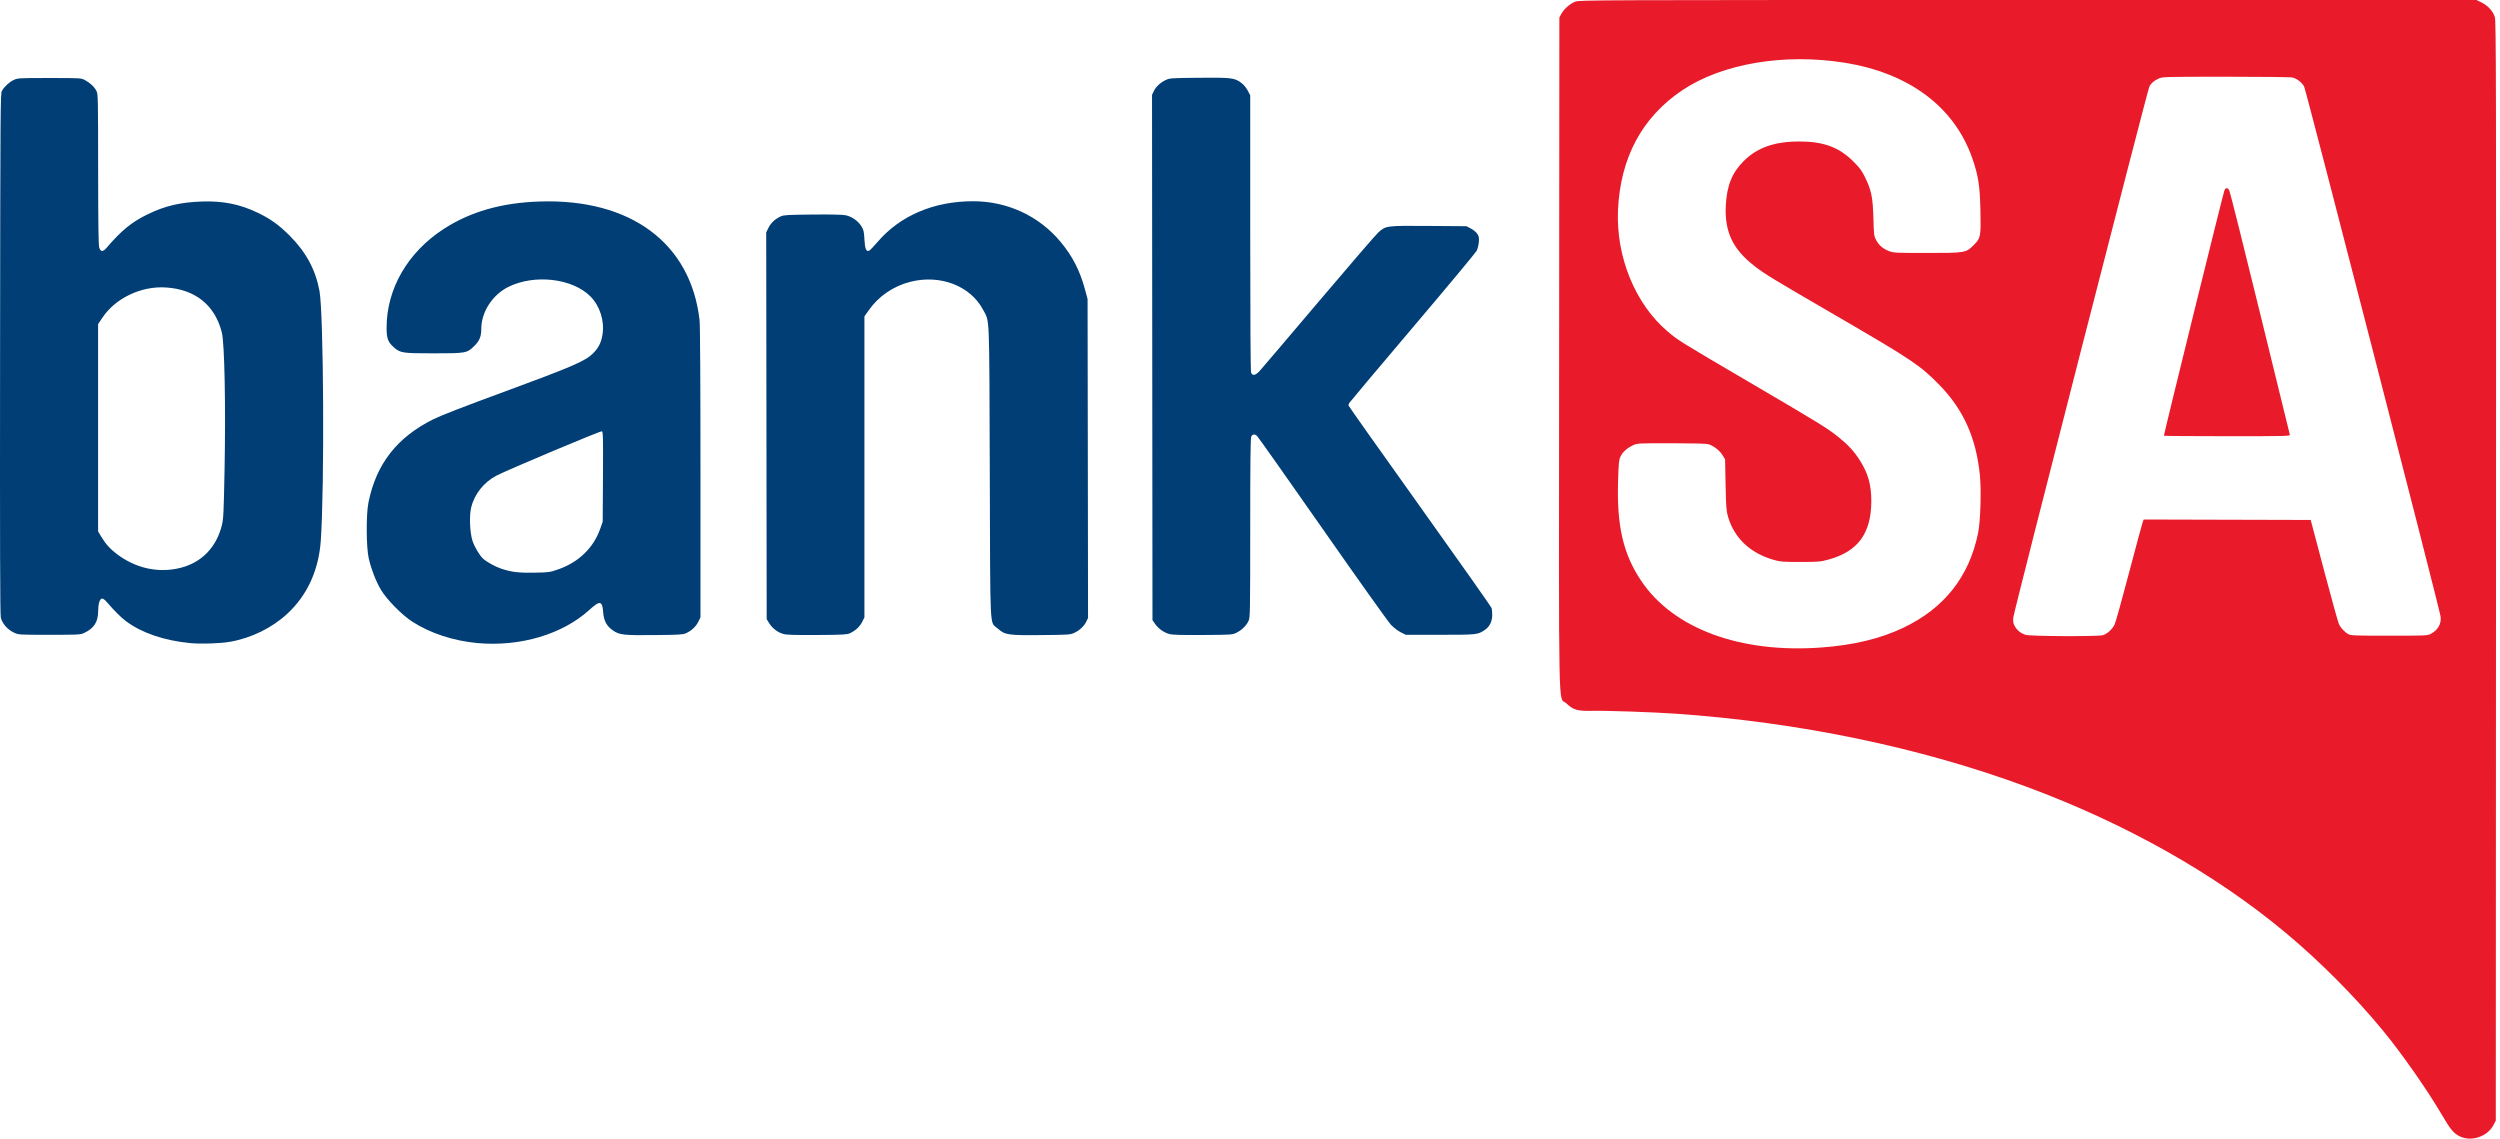
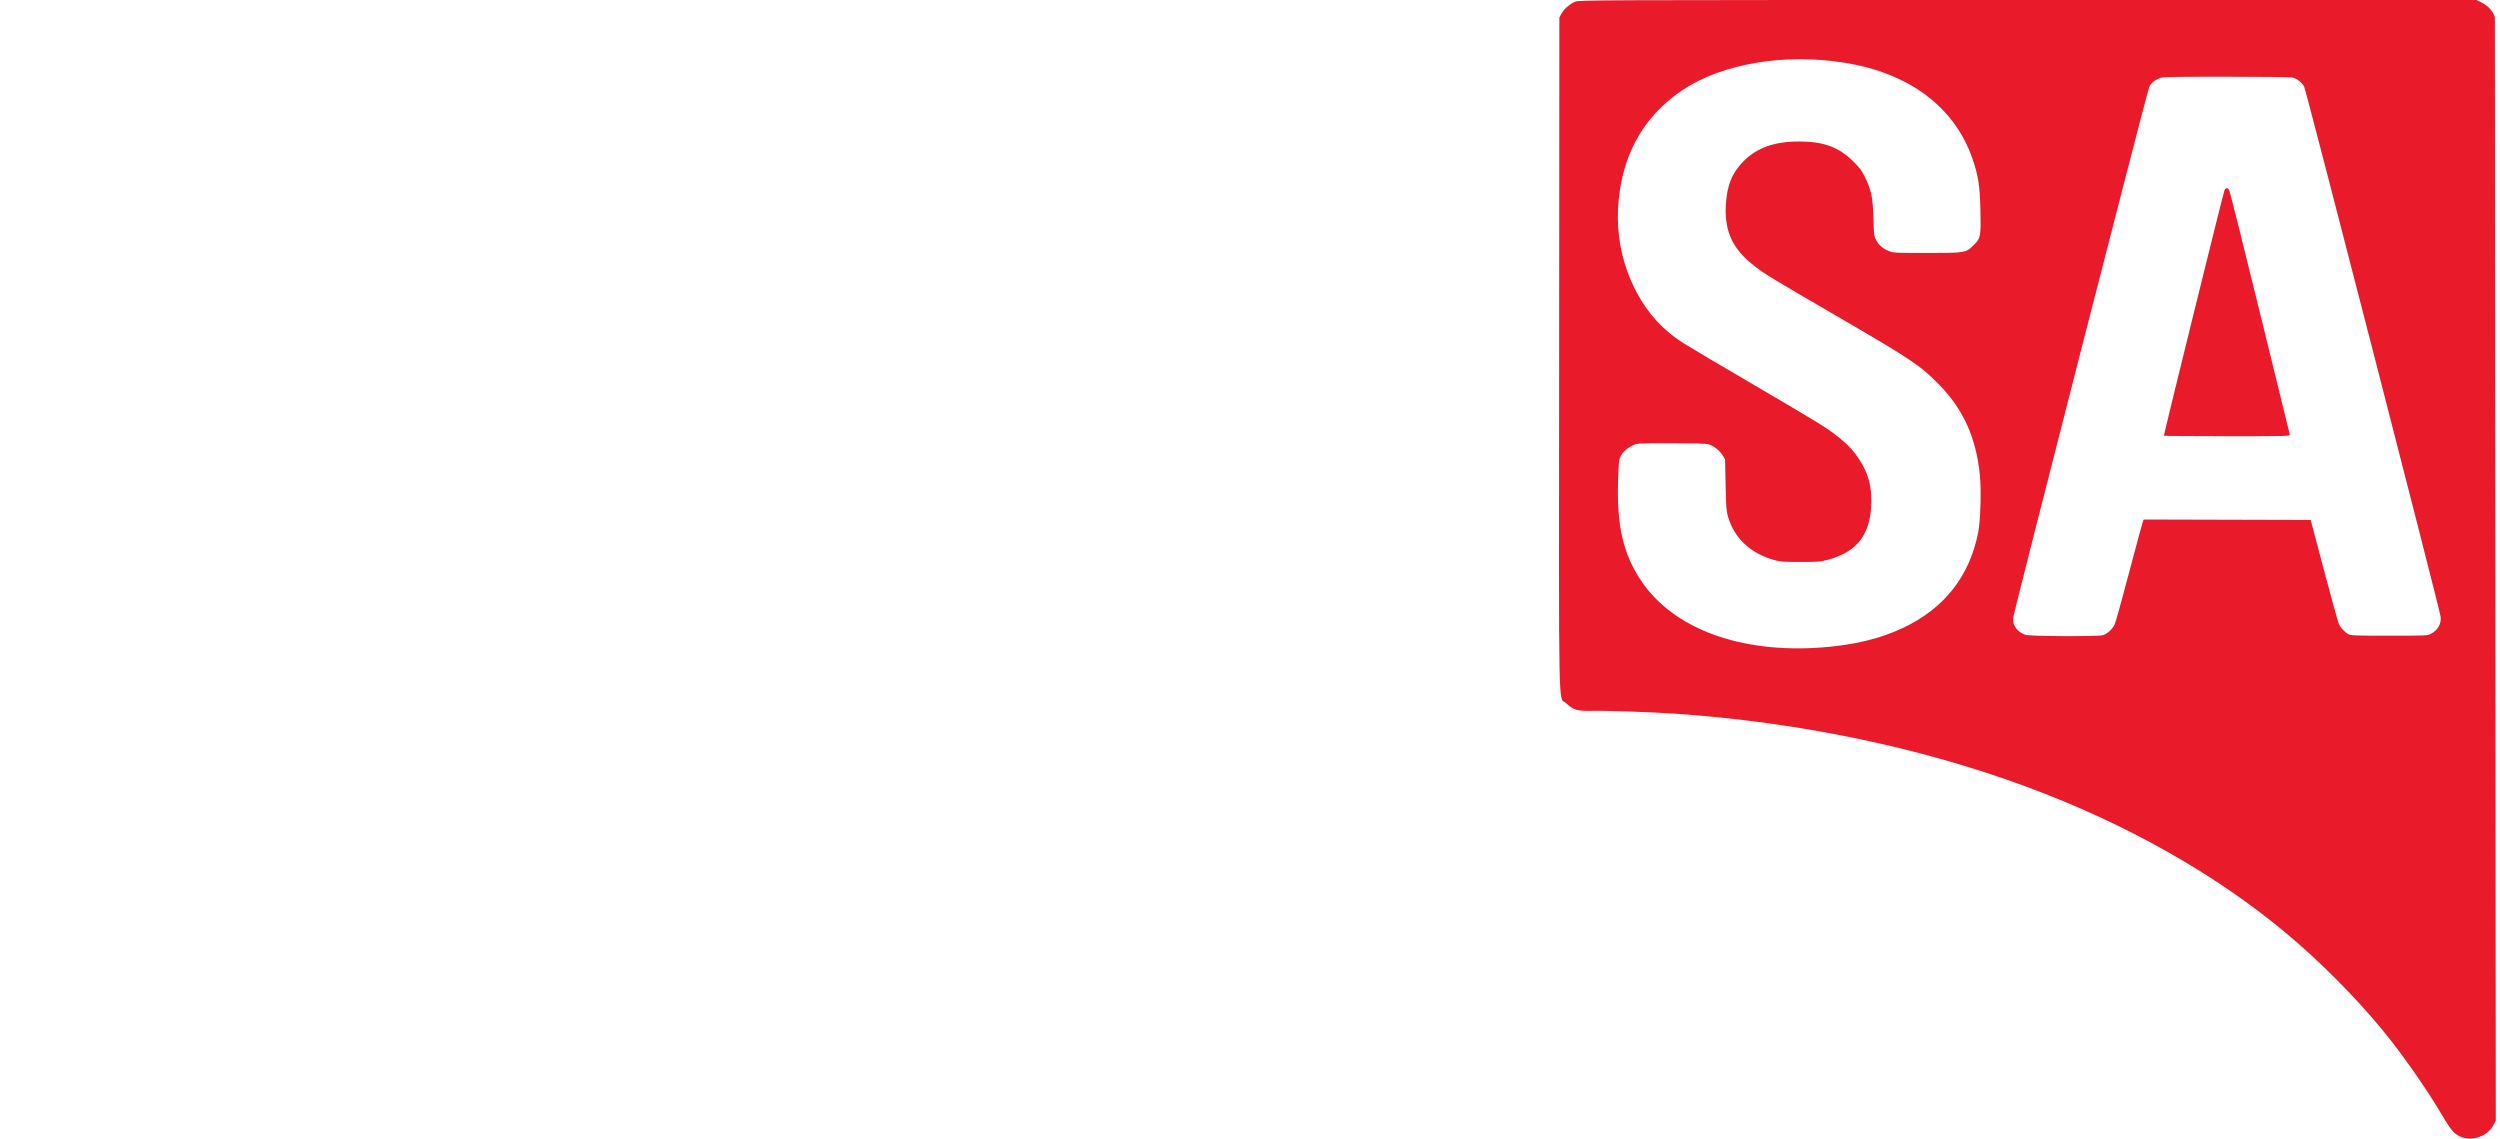
<svg xmlns="http://www.w3.org/2000/svg" width="101" height="46" viewBox="0 0 101 46" fill="none">
-   <path d="M7.683 25.981C6.632 25.88 5.724 25.57 5.091 25.096C4.883 24.939 4.626 24.684 4.312 24.32C4.228 24.223 4.159 24.174 4.117 24.182C4.025 24.2 3.968 24.396 3.965 24.707C3.96 25.133 3.792 25.389 3.398 25.572C3.244 25.643 3.183 25.646 1.997 25.646C0.767 25.646 0.756 25.645 0.57 25.561C0.309 25.443 0.083 25.185 0.032 24.945C0.003 24.811 -0.005 21.901 0.003 14.275C0.013 4.328 0.017 3.784 0.076 3.675C0.17 3.504 0.377 3.312 0.56 3.228C0.716 3.155 0.772 3.152 1.997 3.152C3.268 3.152 3.273 3.153 3.432 3.236C3.636 3.343 3.81 3.507 3.896 3.673C3.961 3.8 3.963 3.923 3.965 6.844C3.967 9.101 3.978 9.915 4.01 10.006C4.07 10.184 4.157 10.184 4.312 10.004C4.915 9.303 5.322 8.971 5.963 8.659C6.664 8.317 7.281 8.171 8.161 8.141C9.004 8.112 9.682 8.247 10.396 8.587C10.915 8.834 11.264 9.083 11.689 9.507C12.363 10.181 12.745 10.887 12.907 11.753C13.076 12.658 13.113 19.667 12.96 21.84C12.876 23.037 12.412 24.05 11.607 24.795C10.986 25.37 10.155 25.777 9.294 25.928C8.894 25.998 8.123 26.023 7.683 25.981ZM7.304 22.938C8.148 22.722 8.741 22.111 8.961 21.229C9.028 20.961 9.037 20.763 9.072 18.986C9.122 16.393 9.072 13.855 8.961 13.425C8.676 12.322 7.896 11.694 6.709 11.614C5.713 11.547 4.668 12.041 4.142 12.828L3.963 13.095V17.282V21.47L4.084 21.671C4.269 21.979 4.442 22.172 4.719 22.382C5.489 22.967 6.414 23.166 7.304 22.938ZM19.3 25.981C18.329 25.895 17.379 25.583 16.654 25.113C16.236 24.843 15.624 24.221 15.391 23.829C15.188 23.487 15.005 23.018 14.899 22.567C14.794 22.123 14.787 20.789 14.886 20.298C15.2 18.742 16.042 17.663 17.513 16.935C17.822 16.782 18.771 16.414 20.4 15.816C23.094 14.825 23.638 14.591 23.949 14.286C24.181 14.059 24.29 13.842 24.342 13.51C24.427 12.961 24.233 12.354 23.852 11.973C23.125 11.246 21.604 11.068 20.547 11.586C19.9 11.904 19.446 12.599 19.444 13.277C19.443 13.598 19.377 13.762 19.162 13.976C18.87 14.268 18.828 14.275 17.513 14.275C16.262 14.275 16.173 14.262 15.913 14.033C15.675 13.823 15.619 13.675 15.618 13.248C15.616 11.674 16.467 10.197 17.92 9.254C19.003 8.552 20.255 8.192 21.799 8.141C25.475 8.018 27.906 9.82 28.262 12.931C28.285 13.135 28.299 15.329 28.299 19.095L28.299 24.941L28.208 25.125C28.111 25.319 27.933 25.483 27.709 25.585C27.591 25.638 27.424 25.648 26.447 25.657C25.189 25.67 25.027 25.652 24.766 25.472C24.51 25.296 24.394 25.083 24.369 24.741C24.334 24.265 24.239 24.248 23.811 24.639C22.728 25.625 21.018 26.134 19.3 25.981H19.3ZM22.525 23.012C23.367 22.725 23.974 22.144 24.25 21.36L24.349 21.076L24.36 19.261C24.369 17.65 24.364 17.442 24.316 17.424C24.26 17.402 20.524 18.974 20.063 19.212C19.547 19.48 19.162 19.966 19.033 20.514C18.955 20.842 18.982 21.511 19.086 21.841C19.162 22.083 19.372 22.438 19.518 22.571C19.664 22.704 20.01 22.895 20.248 22.974C20.663 23.112 20.947 23.147 21.586 23.136C22.159 23.127 22.205 23.12 22.525 23.012ZM31.654 25.614C31.424 25.551 31.208 25.389 31.08 25.184L30.974 25.014L30.964 17.201L30.955 9.389L31.046 9.203C31.142 9.007 31.32 8.842 31.546 8.74C31.664 8.686 31.831 8.677 32.826 8.667C33.582 8.66 34.035 8.67 34.163 8.696C34.412 8.748 34.666 8.924 34.798 9.137C34.891 9.288 34.905 9.347 34.923 9.674C34.945 10.061 34.992 10.174 35.112 10.128C35.145 10.116 35.298 9.958 35.452 9.777C36.365 8.709 37.734 8.127 39.323 8.13C40.707 8.133 41.986 8.73 42.852 9.777C43.331 10.355 43.621 10.92 43.827 11.672L43.938 12.079L43.948 18.522L43.957 24.966L43.883 25.118C43.795 25.3 43.612 25.469 43.391 25.572C43.239 25.642 43.161 25.647 42.079 25.657C40.71 25.671 40.6 25.654 40.302 25.386C39.977 25.095 40.009 25.722 39.987 19.093C39.966 12.537 39.986 13.027 39.721 12.522C39.209 11.548 37.986 11.076 36.774 11.386C36.089 11.561 35.497 11.966 35.096 12.536L34.923 12.781V18.861V24.941L34.832 25.125C34.735 25.319 34.557 25.483 34.333 25.585C34.214 25.638 34.05 25.647 33.01 25.654C32.117 25.659 31.782 25.65 31.654 25.614ZM47.239 25.614C47.018 25.553 46.802 25.4 46.667 25.208L46.56 25.055L46.551 14.443L46.542 3.831L46.615 3.679C46.703 3.498 46.886 3.329 47.107 3.227C47.259 3.157 47.335 3.152 48.449 3.142C49.766 3.13 49.881 3.144 50.16 3.357C50.247 3.423 50.354 3.553 50.41 3.662L50.509 3.851V9.406C50.509 12.93 50.522 14.995 50.544 15.052C50.597 15.193 50.723 15.171 50.886 14.992C50.962 14.91 52.032 13.651 53.265 12.196C54.498 10.741 55.586 9.479 55.684 9.391C55.989 9.117 55.994 9.116 57.724 9.128L59.241 9.139L59.418 9.23C59.516 9.28 59.633 9.375 59.679 9.442C59.749 9.546 59.759 9.595 59.745 9.777C59.736 9.895 59.696 10.054 59.657 10.132C59.617 10.209 58.451 11.61 57.064 13.245C55.678 14.88 54.529 16.246 54.51 16.28C54.492 16.315 54.477 16.359 54.477 16.378C54.477 16.398 55.773 18.23 57.358 20.449C58.943 22.668 60.25 24.522 60.262 24.569C60.275 24.616 60.285 24.741 60.286 24.847C60.286 25.102 60.181 25.317 59.99 25.447C59.703 25.643 59.676 25.646 58.178 25.646H56.797L56.596 25.547C56.482 25.491 56.309 25.36 56.199 25.246C56.092 25.135 54.846 23.386 53.431 21.36C52.015 19.334 50.825 17.648 50.786 17.614C50.685 17.526 50.598 17.537 50.55 17.642C50.52 17.709 50.509 18.678 50.509 21.335C50.508 24.772 50.505 24.944 50.442 25.083C50.356 25.273 50.172 25.453 49.957 25.56C49.785 25.645 49.775 25.646 48.596 25.654C47.7 25.659 47.368 25.65 47.239 25.614V25.614Z" fill="#003E75" />
-   <path d="M99.367 45.905C99.128 45.786 98.999 45.631 98.667 45.064C98.061 44.029 97.039 42.568 96.26 41.622C95.146 40.269 93.739 38.854 92.364 37.704C89.487 35.299 85.863 33.257 81.825 31.767C77.562 30.194 72.697 29.183 67.723 28.835C66.766 28.769 64.912 28.705 64.306 28.718C63.728 28.731 63.55 28.678 63.279 28.414C62.947 28.091 62.978 29.625 62.989 14.275L62.998 0.708L63.074 0.565C63.18 0.367 63.428 0.148 63.637 0.068C63.809 0.001 64.196 0 81.931 0H100.05L100.25 0.098C100.517 0.229 100.723 0.457 100.793 0.698C100.842 0.868 100.847 3.096 100.839 23.079L100.83 45.271L100.741 45.444C100.499 45.919 99.839 46.141 99.367 45.905ZM73.589 26.158C74.892 26.062 75.963 25.804 76.891 25.363C78.547 24.576 79.557 23.297 79.916 21.53C80.012 21.055 80.05 19.787 79.985 19.169C79.829 17.682 79.326 16.558 78.373 15.574C77.592 14.768 77.26 14.545 74.174 12.752C71.566 11.237 71.296 11.072 70.862 10.733C70.002 10.063 69.671 9.359 69.722 8.307C69.76 7.515 69.972 6.981 70.436 6.516C70.986 5.963 71.688 5.715 72.698 5.716C73.681 5.717 74.306 5.951 74.888 6.536C75.143 6.792 75.221 6.9 75.356 7.177C75.604 7.689 75.663 7.983 75.686 8.82C75.704 9.498 75.709 9.536 75.797 9.701C75.911 9.913 76.082 10.058 76.327 10.149C76.501 10.215 76.606 10.22 77.837 10.22C79.403 10.22 79.422 10.216 79.737 9.902C80.02 9.621 80.031 9.563 80.009 8.494C79.988 7.505 79.923 7.092 79.681 6.395C78.959 4.321 77.131 2.952 74.525 2.535C72.088 2.144 69.582 2.567 67.976 3.638C66.347 4.726 65.465 6.362 65.367 8.477C65.28 10.37 66.063 12.286 67.379 13.397C67.81 13.761 67.869 13.797 70.649 15.427C73.57 17.139 73.819 17.292 74.284 17.666C74.668 17.974 74.905 18.233 75.137 18.597C75.472 19.122 75.602 19.586 75.601 20.244C75.598 21.554 75.059 22.285 73.859 22.61C73.541 22.696 73.466 22.702 72.739 22.703C72.041 22.703 71.93 22.695 71.678 22.625C70.722 22.358 70.07 21.749 69.814 20.882C69.744 20.644 69.733 20.509 69.714 19.586L69.693 18.556L69.585 18.382C69.469 18.192 69.217 18.001 69.008 17.943C68.93 17.921 68.334 17.907 67.514 17.907C66.156 17.907 66.15 17.907 65.971 17.991C65.732 18.102 65.553 18.264 65.467 18.448C65.404 18.581 65.392 18.706 65.37 19.431C65.315 21.24 65.575 22.372 66.294 23.45C67.59 25.396 70.299 26.402 73.589 26.158ZM84.954 25.662C85.129 25.613 85.341 25.419 85.432 25.226C85.472 25.143 85.737 24.191 86.021 23.111C86.306 22.031 86.554 21.112 86.572 21.068L86.606 20.988L89.979 20.997L93.352 21.006L93.889 23.036C94.185 24.153 94.455 25.128 94.489 25.203C94.561 25.363 94.722 25.538 94.876 25.622C94.973 25.675 95.15 25.682 96.526 25.682C98.036 25.682 98.07 25.68 98.208 25.606C98.499 25.449 98.638 25.199 98.599 24.904C98.557 24.588 93.167 3.654 93.088 3.5C93.004 3.338 92.816 3.188 92.626 3.134C92.553 3.113 91.506 3.1 89.937 3.1C87.429 3.101 87.365 3.103 87.21 3.173C87.027 3.256 86.905 3.36 86.836 3.492C86.757 3.645 81.357 24.71 81.338 24.943C81.323 25.124 81.333 25.184 81.4 25.303C81.495 25.472 81.642 25.587 81.84 25.649C82.027 25.708 84.748 25.719 84.954 25.662ZM87.422 17.603C87.422 17.515 89.836 7.731 89.872 7.673C89.932 7.577 89.993 7.578 90.058 7.678C90.087 7.722 90.645 9.949 91.3 12.628C91.954 15.307 92.498 17.527 92.509 17.561C92.527 17.62 92.39 17.623 89.975 17.623C88.571 17.623 87.422 17.614 87.422 17.603Z" fill="#E91B2A" />
+   <path d="M99.367 45.905C99.128 45.786 98.999 45.631 98.667 45.064C98.061 44.029 97.039 42.568 96.26 41.622C95.146 40.269 93.739 38.854 92.364 37.704C89.487 35.299 85.863 33.257 81.825 31.767C77.562 30.194 72.697 29.183 67.723 28.835C66.766 28.769 64.912 28.705 64.306 28.718C63.728 28.731 63.55 28.678 63.279 28.414C62.947 28.091 62.978 29.625 62.989 14.275L62.998 0.708L63.074 0.565C63.18 0.367 63.428 0.148 63.637 0.068C63.809 0.001 64.196 0 81.931 0H100.05L100.25 0.098C100.517 0.229 100.723 0.457 100.793 0.698L100.83 45.271L100.741 45.444C100.499 45.919 99.839 46.141 99.367 45.905ZM73.589 26.158C74.892 26.062 75.963 25.804 76.891 25.363C78.547 24.576 79.557 23.297 79.916 21.53C80.012 21.055 80.05 19.787 79.985 19.169C79.829 17.682 79.326 16.558 78.373 15.574C77.592 14.768 77.26 14.545 74.174 12.752C71.566 11.237 71.296 11.072 70.862 10.733C70.002 10.063 69.671 9.359 69.722 8.307C69.76 7.515 69.972 6.981 70.436 6.516C70.986 5.963 71.688 5.715 72.698 5.716C73.681 5.717 74.306 5.951 74.888 6.536C75.143 6.792 75.221 6.9 75.356 7.177C75.604 7.689 75.663 7.983 75.686 8.82C75.704 9.498 75.709 9.536 75.797 9.701C75.911 9.913 76.082 10.058 76.327 10.149C76.501 10.215 76.606 10.22 77.837 10.22C79.403 10.22 79.422 10.216 79.737 9.902C80.02 9.621 80.031 9.563 80.009 8.494C79.988 7.505 79.923 7.092 79.681 6.395C78.959 4.321 77.131 2.952 74.525 2.535C72.088 2.144 69.582 2.567 67.976 3.638C66.347 4.726 65.465 6.362 65.367 8.477C65.28 10.37 66.063 12.286 67.379 13.397C67.81 13.761 67.869 13.797 70.649 15.427C73.57 17.139 73.819 17.292 74.284 17.666C74.668 17.974 74.905 18.233 75.137 18.597C75.472 19.122 75.602 19.586 75.601 20.244C75.598 21.554 75.059 22.285 73.859 22.61C73.541 22.696 73.466 22.702 72.739 22.703C72.041 22.703 71.93 22.695 71.678 22.625C70.722 22.358 70.07 21.749 69.814 20.882C69.744 20.644 69.733 20.509 69.714 19.586L69.693 18.556L69.585 18.382C69.469 18.192 69.217 18.001 69.008 17.943C68.93 17.921 68.334 17.907 67.514 17.907C66.156 17.907 66.15 17.907 65.971 17.991C65.732 18.102 65.553 18.264 65.467 18.448C65.404 18.581 65.392 18.706 65.37 19.431C65.315 21.24 65.575 22.372 66.294 23.45C67.59 25.396 70.299 26.402 73.589 26.158ZM84.954 25.662C85.129 25.613 85.341 25.419 85.432 25.226C85.472 25.143 85.737 24.191 86.021 23.111C86.306 22.031 86.554 21.112 86.572 21.068L86.606 20.988L89.979 20.997L93.352 21.006L93.889 23.036C94.185 24.153 94.455 25.128 94.489 25.203C94.561 25.363 94.722 25.538 94.876 25.622C94.973 25.675 95.15 25.682 96.526 25.682C98.036 25.682 98.07 25.68 98.208 25.606C98.499 25.449 98.638 25.199 98.599 24.904C98.557 24.588 93.167 3.654 93.088 3.5C93.004 3.338 92.816 3.188 92.626 3.134C92.553 3.113 91.506 3.1 89.937 3.1C87.429 3.101 87.365 3.103 87.21 3.173C87.027 3.256 86.905 3.36 86.836 3.492C86.757 3.645 81.357 24.71 81.338 24.943C81.323 25.124 81.333 25.184 81.4 25.303C81.495 25.472 81.642 25.587 81.84 25.649C82.027 25.708 84.748 25.719 84.954 25.662ZM87.422 17.603C87.422 17.515 89.836 7.731 89.872 7.673C89.932 7.577 89.993 7.578 90.058 7.678C90.087 7.722 90.645 9.949 91.3 12.628C91.954 15.307 92.498 17.527 92.509 17.561C92.527 17.62 92.39 17.623 89.975 17.623C88.571 17.623 87.422 17.614 87.422 17.603Z" fill="#E91B2A" />
</svg>